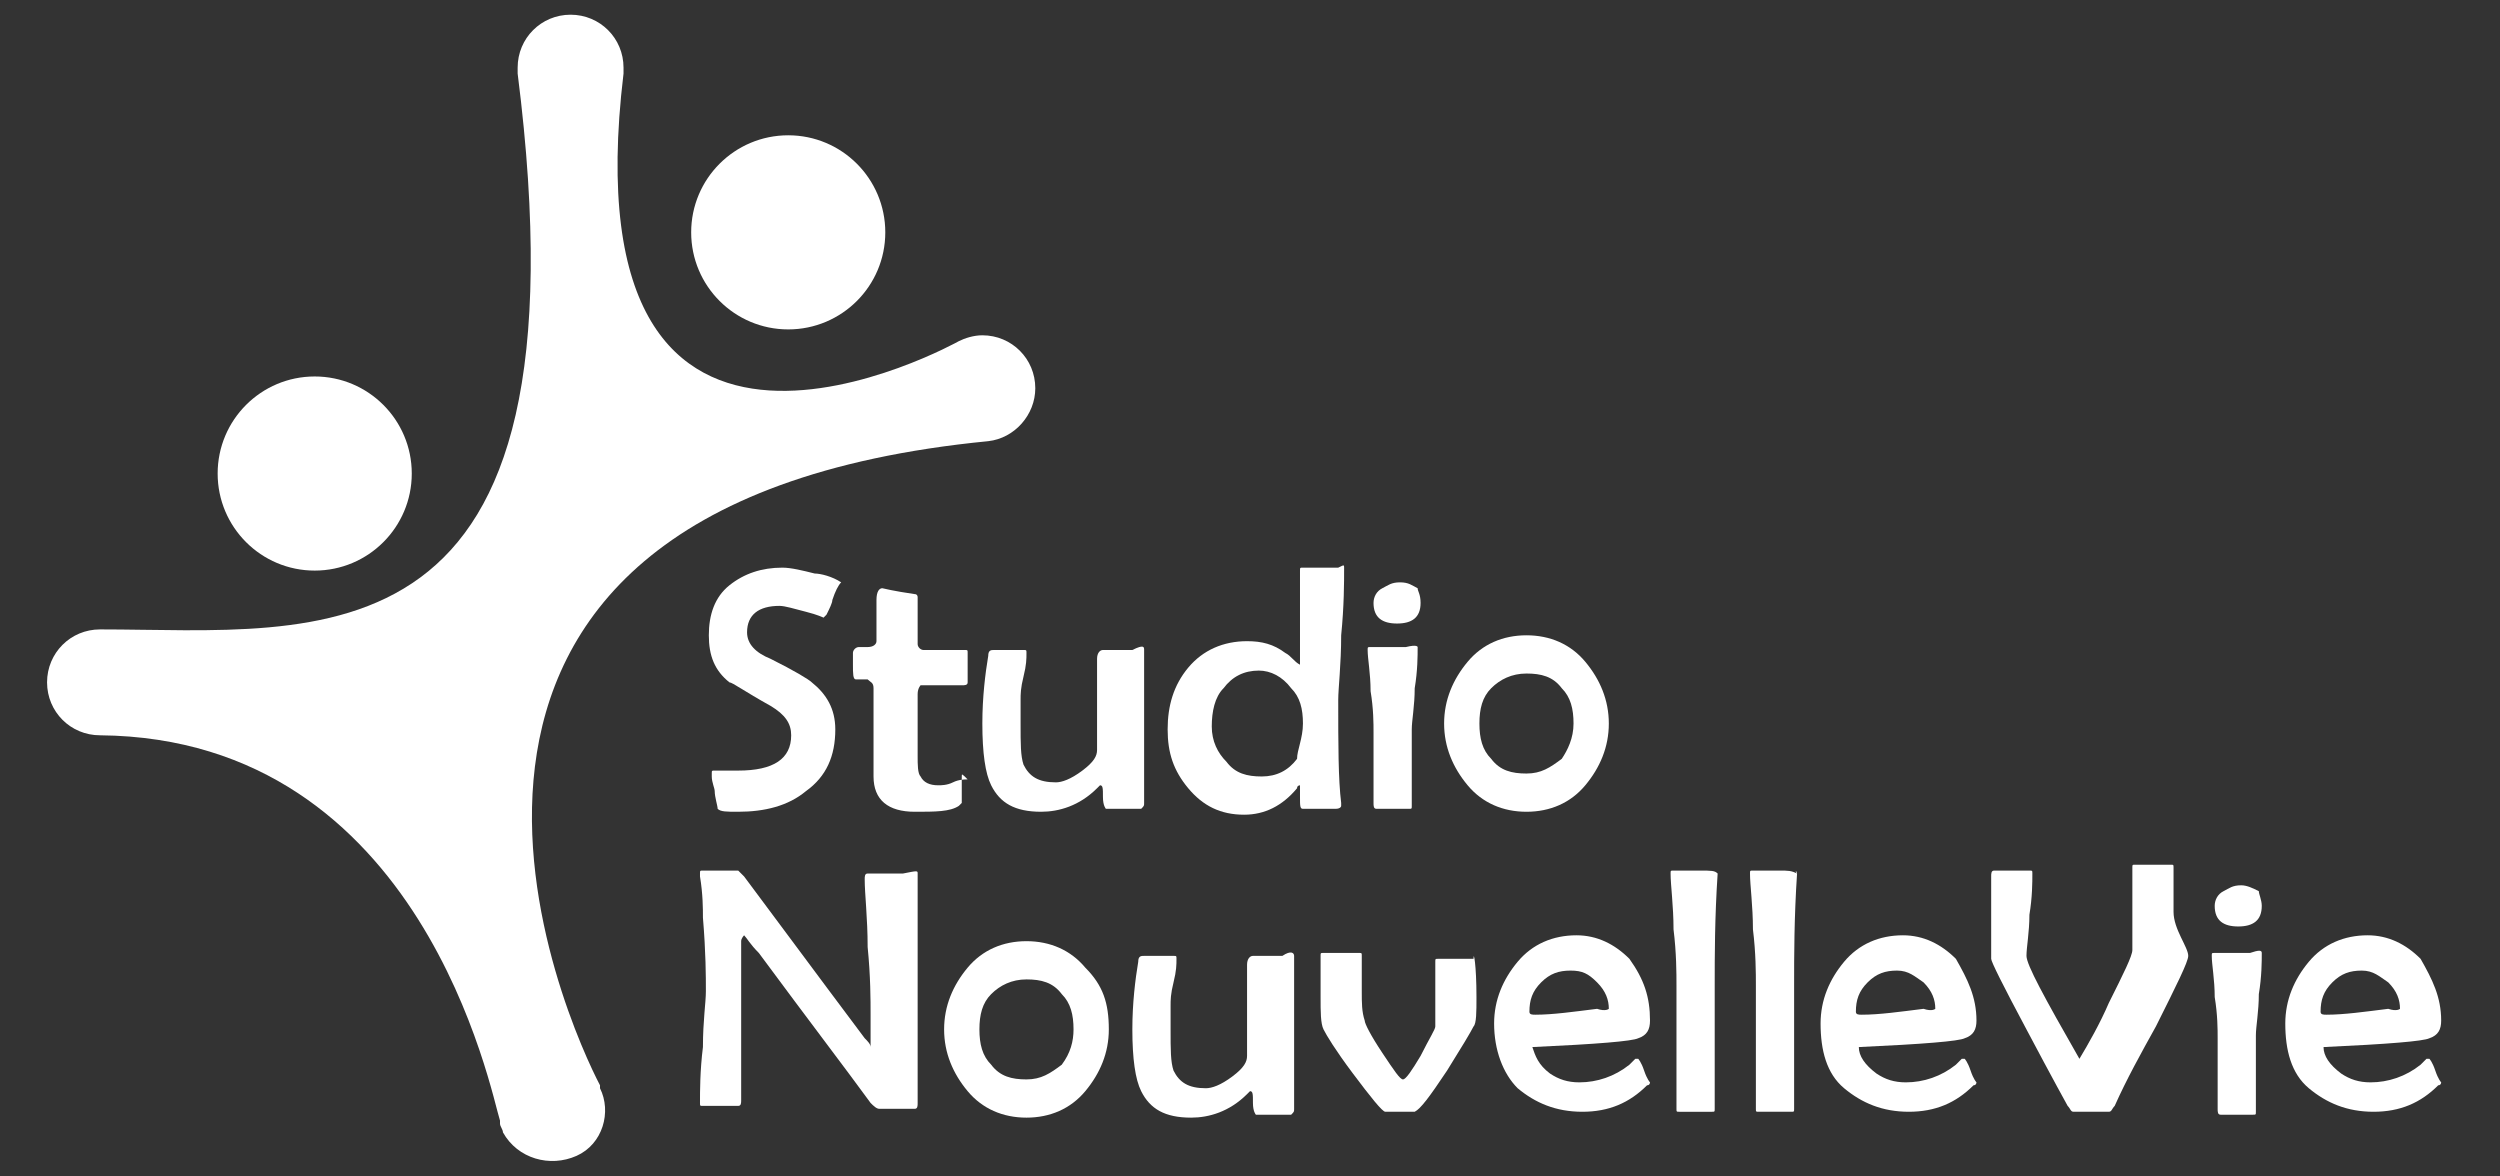
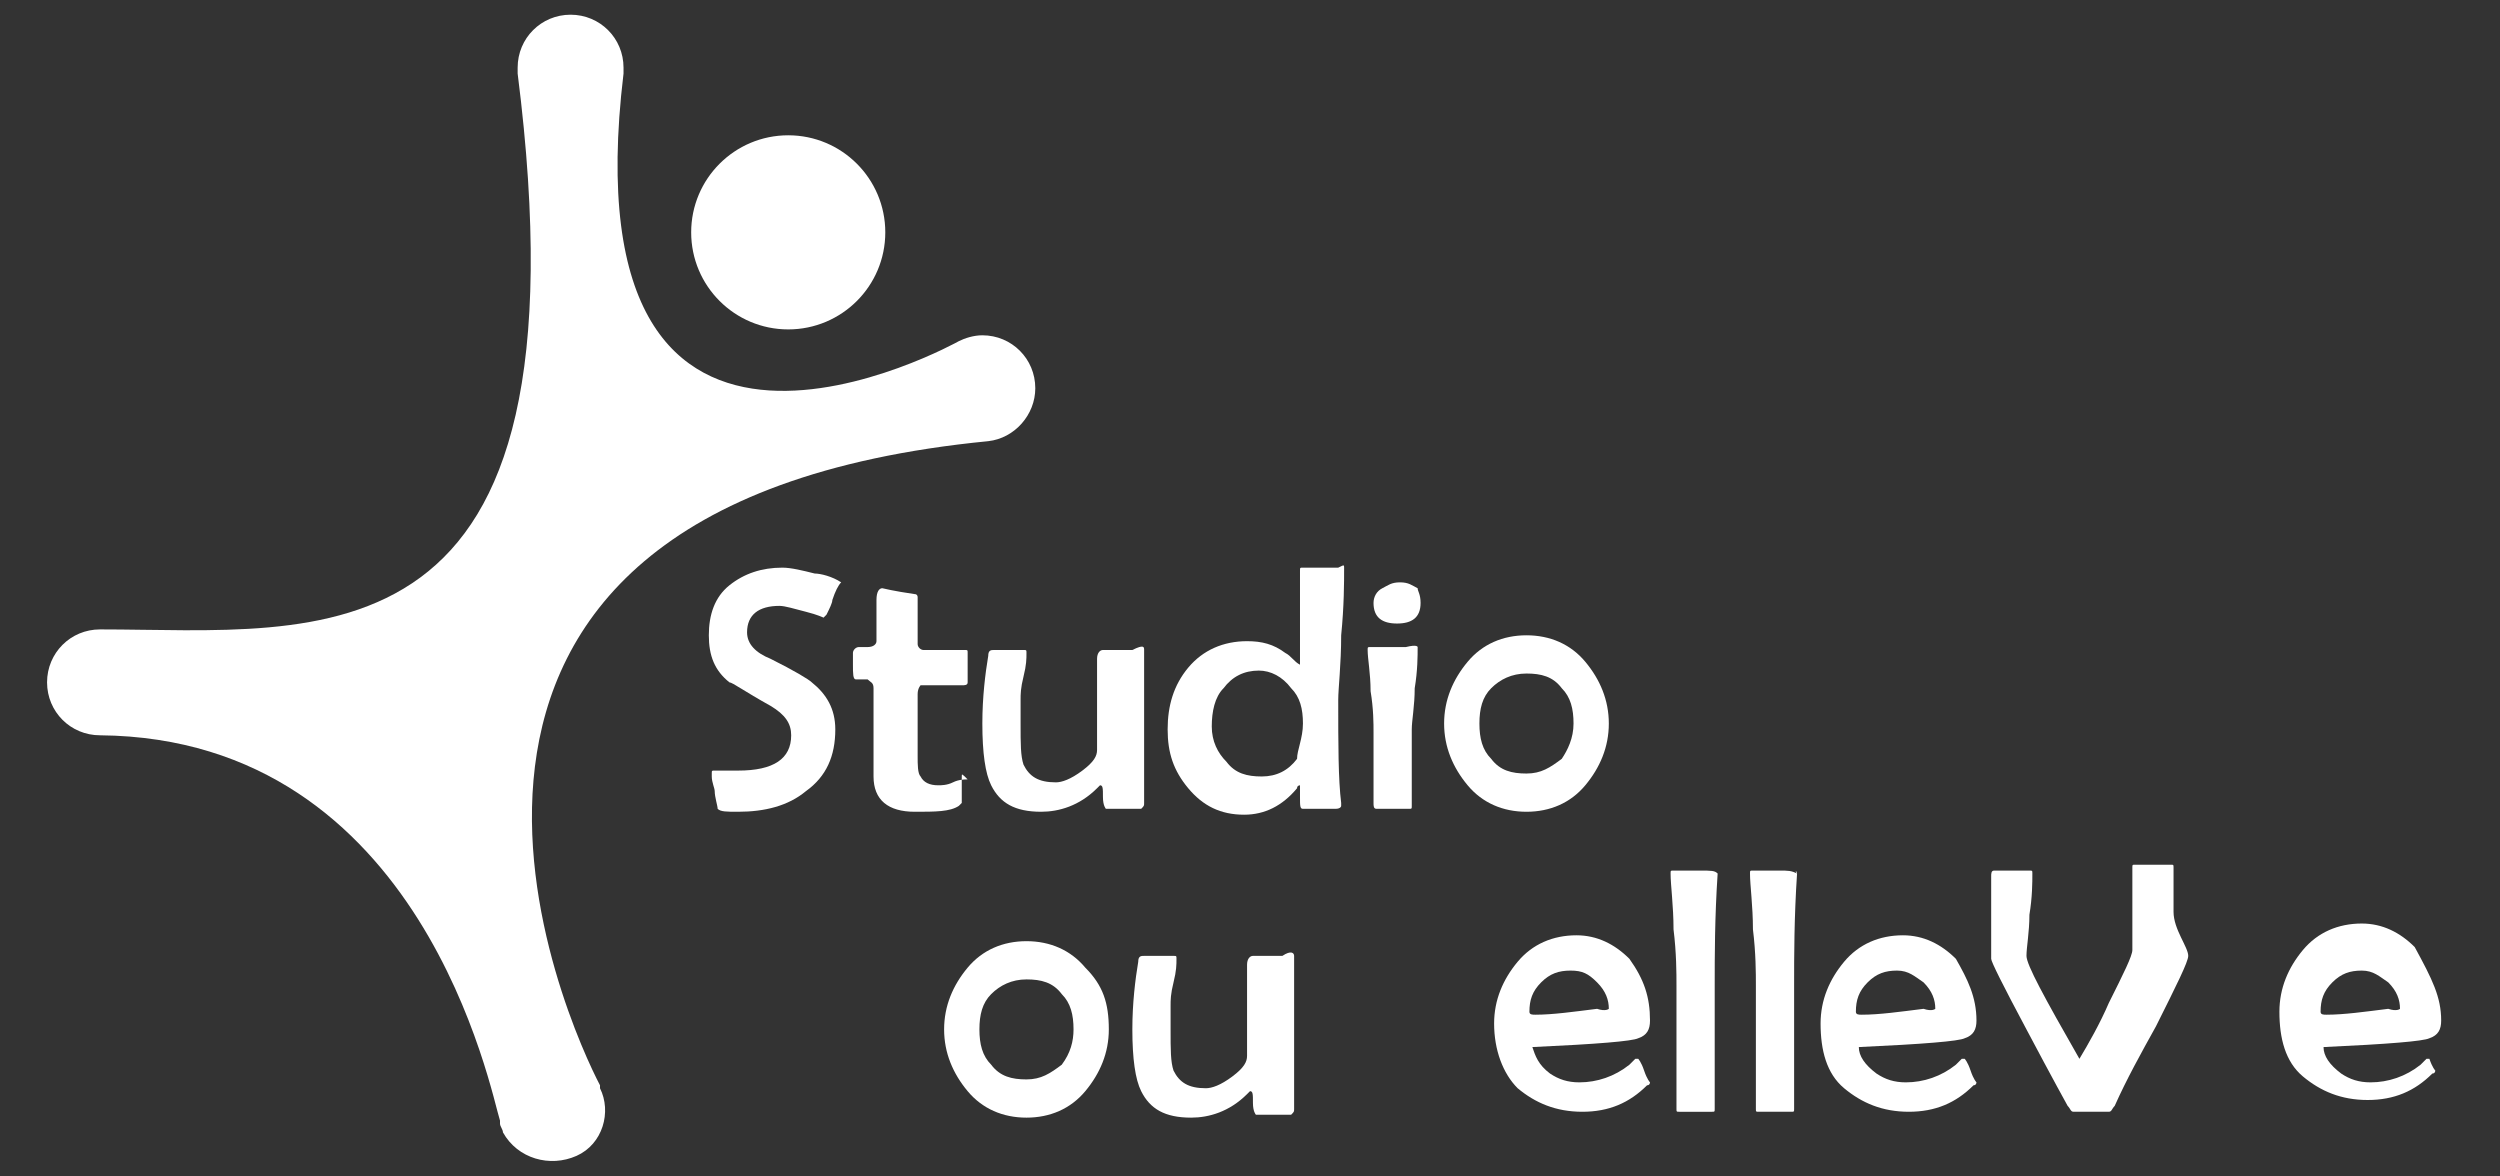
<svg xmlns="http://www.w3.org/2000/svg" version="1.1" id="logo" x="0px" y="0px" viewBox="0 0 85 40" style="enable-background:new 0 0 85 40;" xml:space="preserve">
  <rect x="0" y="0" width="85" height="40" fill="#333333" stroke="none" />
  <style type="text/css">
	.st0{fill:#FFFFFF;}
</style>
  <circle class="st0" cx="26.8" cy="7.9" r="3.3" />
-   <circle class="st0" cx="10.7" cy="16.1" r="3.3" />
  <path class="st0" d="M35.2,13.2c0-1-0.8-1.8-1.8-1.8c-0.3,0-0.6,0.1-0.8,0.2l0,0c0,0-13.4,7.5-11.4-9.1l0,0l0,0l0,0  c0-0.1,0-0.1,0-0.2c0-1-0.8-1.8-1.8-1.8s-1.8,0.8-1.8,1.8c0,0.1,0,0.2,0,0.2l0,0C20.2,23,10.9,21.4,3.4,21.4c-1,0-1.8,0.8-1.8,1.8  S2.4,25,3.4,25c11,0.1,13.3,12.2,13.6,13.1c0,0,0,0,0,0.1l0,0l0,0c0,0.1,0.1,0.2,0.1,0.3c0.5,0.9,1.6,1.2,2.5,0.8s1.2-1.5,0.8-2.3  l0,0l0,0c0,0,0,0,0-0.1l0,0c-1-1.9-9.3-19.7,13.2-21.9l0,0l0,0l0,0C34.5,14.9,35.2,14.1,35.2,13.2z" />
  <g>
    <path class="st0" d="M28.6,19.8c-0.1,0.1-0.2,0.3-0.3,0.6c0,0.1-0.1,0.3-0.2,0.5L28,21c0,0-0.2-0.1-0.6-0.2s-0.7-0.2-0.9-0.2   c-0.7,0-1.1,0.3-1.1,0.9c0,0.4,0.3,0.7,0.8,0.9c0.8,0.4,1.3,0.7,1.4,0.8c0.5,0.4,0.8,0.9,0.8,1.6c0,0.9-0.3,1.6-1,2.1   c-0.6,0.5-1.4,0.7-2.3,0.7c-0.4,0-0.6,0-0.7-0.1c0-0.1-0.1-0.4-0.1-0.6c0-0.1-0.1-0.3-0.1-0.5v-0.1c0-0.1,0-0.1,0.1-0.1   s0.2,0,0.4,0c0.2,0,0.3,0,0.4,0c1.2,0,1.8-0.4,1.8-1.2c0-0.4-0.2-0.7-0.7-1c-0.9-0.5-1.3-0.8-1.4-0.8c-0.5-0.4-0.7-0.9-0.7-1.6   s0.2-1.3,0.7-1.7c0.5-0.4,1.1-0.6,1.8-0.6c0.3,0,0.7,0.1,1.1,0.2C27.9,19.5,28.3,19.6,28.6,19.8C28.5,19.8,28.5,19.8,28.6,19.8z" />
    <path class="st0" d="M32.7,26.4c0,0.1,0,0.2,0,0.4c0,0.2,0,0.3,0,0.4s0,0.1,0,0.1l-0.1,0.1c-0.3,0.2-0.8,0.2-1.5,0.2   c-0.9,0-1.4-0.4-1.4-1.2c0-0.3,0-0.8,0-1.5s0-1.2,0-1.5c0-0.2-0.1-0.2-0.2-0.3c-0.1,0-0.3,0-0.4,0S29,22.9,29,22.6   c0-0.1,0-0.2,0-0.4c0-0.1,0.1-0.2,0.2-0.2s0.2,0,0.3,0c0.2,0,0.3-0.1,0.3-0.2c0-0.2,0-0.4,0-0.7c0-0.3,0-0.6,0-0.7   c0-0.3,0.1-0.4,0.2-0.4c0,0,0.4,0.1,1.1,0.2c0.1,0,0.1,0.1,0.1,0.1c0,0.2,0,0.4,0,0.8c0,0.3,0,0.6,0,0.8c0,0.1,0.1,0.2,0.2,0.2h1.4   c0.1,0,0.1,0,0.1,0.1s0,0.1,0,0.2s0,0.2,0,0.2c0,0.1,0,0.1,0,0.3c0,0.1,0,0.2,0,0.3c0,0.1-0.1,0.1-0.2,0.1c-0.2,0-0.4,0-0.7,0   s-0.6,0-0.7,0c0,0-0.1,0.1-0.1,0.3c0,0.3,0,0.7,0,1.2v0.9c0,0.3,0,0.6,0.1,0.7c0.1,0.2,0.3,0.3,0.6,0.3c0.1,0,0.3,0,0.5-0.1   s0.4-0.1,0.5-0.1C32.7,26.3,32.7,26.3,32.7,26.4z" />
    <path class="st0" d="M38.9,22.1c0,0.3,0,0.7,0,1.3c0,0.6,0,1,0,1.3s0,0.7,0,1.3s0,1,0,1.3c0,0.1,0,0.1-0.1,0.2c0,0-0.4,0-1.2,0   c0,0-0.1-0.1-0.1-0.4s0-0.4-0.1-0.4c0,0,0,0-0.1,0.1c-0.6,0.6-1.3,0.8-1.9,0.8c-0.9,0-1.4-0.3-1.7-0.9c-0.2-0.4-0.3-1.1-0.3-2.1   c0-0.9,0.1-1.7,0.2-2.3c0-0.2,0.1-0.2,0.2-0.2c0.1,0,0.3,0,0.5,0s0.4,0,0.5,0s0.1,0,0.1,0.1c0,0.2,0,0.4-0.1,0.8s-0.1,0.6-0.1,0.8   c0,0.2,0,0.5,0,0.8c0,0.7,0,1.1,0.1,1.4c0.2,0.4,0.5,0.6,1.1,0.6c0.2,0,0.5-0.1,0.9-0.4s0.5-0.5,0.5-0.7c0-0.3,0-1.3,0-3.1   c0-0.2,0.1-0.3,0.2-0.3h1C38.9,21.9,38.9,22,38.9,22.1z" />
    <path class="st0" d="M45.7,19.3c0,0.5,0,1.3-0.1,2.3c0,1-0.1,1.8-0.1,2.2c0,1.5,0,2.7,0.1,3.5v0.1c0,0,0,0.1-0.2,0.1   c-0.1,0-0.2,0-0.3,0c-0.2,0-0.2,0-0.2,0c-0.1,0-0.1,0-0.3,0s-0.2,0-0.3,0s-0.1-0.1-0.1-0.4s0-0.4,0-0.4s-0.1,0-0.1,0.1   c-0.5,0.6-1.1,0.9-1.8,0.9c-0.8,0-1.4-0.3-1.9-0.9s-0.7-1.2-0.7-2s0.2-1.5,0.7-2.1s1.2-0.9,2-0.9c0.5,0,0.9,0.1,1.3,0.4   c0.2,0.1,0.3,0.3,0.5,0.4c0,0,0,0,0-0.1v-1.9c0-0.1,0-0.3,0-0.6c0-0.3,0-0.5,0-0.6s0-0.1,0.1-0.1s0.4,0,0.6,0s0.5,0,0.6,0   C45.7,19.2,45.7,19.2,45.7,19.3z M44.3,24.6c0-0.5-0.1-0.9-0.4-1.2c-0.3-0.4-0.7-0.6-1.1-0.6c-0.5,0-0.9,0.2-1.2,0.6   c-0.3,0.3-0.4,0.8-0.4,1.3s0.2,0.9,0.5,1.2c0.3,0.4,0.7,0.5,1.2,0.5s0.9-0.2,1.2-0.6C44.1,25.5,44.3,25.1,44.3,24.6z" />
    <path class="st0" d="M48.3,20.5c0,0.5-0.3,0.7-0.8,0.7s-0.8-0.2-0.8-0.7c0-0.2,0.1-0.4,0.3-0.5s0.3-0.2,0.6-0.2s0.4,0.1,0.6,0.2   C48.2,20.1,48.3,20.2,48.3,20.5z M48.2,22c0,0.3,0,0.8-0.1,1.4c0,0.6-0.1,1.1-0.1,1.4s0,0.7,0,1.3c0,0.6,0,1,0,1.3   c0,0.1,0,0.1-0.1,0.1h-1.1c-0.1,0-0.1-0.1-0.1-0.2c0-0.3,0-0.7,0-1.2s0-0.9,0-1.2c0-0.3,0-0.8-0.1-1.4c0-0.6-0.1-1.1-0.1-1.4   c0-0.1,0-0.1,0.1-0.1s0.2,0,0.3,0s0.3,0,0.3,0s0.2,0,0.3,0s0.3,0,0.3,0C48.2,21.9,48.2,22,48.2,22z" />
    <path class="st0" d="M54.7,24.6c0,0.8-0.3,1.5-0.8,2.1s-1.2,0.9-2,0.9s-1.5-0.3-2-0.9s-0.8-1.3-0.8-2.1c0-0.8,0.3-1.5,0.8-2.1   s1.2-0.9,2-0.9s1.5,0.3,2,0.9S54.7,23.8,54.7,24.6z M53.5,24.6c0-0.5-0.1-0.9-0.4-1.2c-0.3-0.4-0.7-0.5-1.2-0.5s-0.9,0.2-1.2,0.5   s-0.4,0.7-0.4,1.2s0.1,0.9,0.4,1.2c0.3,0.4,0.7,0.5,1.2,0.5s0.8-0.2,1.2-0.5C53.3,25.5,53.5,25.1,53.5,24.6z" />
  </g>
  <g>
-     <path class="st0" d="M31.2,29.7c0,0.4,0,1.1,0,2c0,0.9,0,1.6,0,2s0,1.1,0,1.9c0,0.8,0,1.5,0,1.9c0,0.1,0,0.2-0.1,0.2s-0.1,0-0.3,0   s-0.2,0-0.3,0c-0.1,0-0.2,0-0.3,0s-0.2,0-0.3,0c-0.1,0-0.2-0.1-0.3-0.2c-0.8-1.1-2.1-2.8-3.8-5.1c-0.3-0.3-0.4-0.5-0.5-0.6   c0,0-0.1,0.1-0.1,0.2c0,0.6,0,1.5,0,2.7s0,2.1,0,2.7c0,0.1,0,0.2-0.1,0.2s-0.2,0-0.3,0s-0.2,0-0.3,0c-0.1,0-0.2,0-0.3,0   s-0.2,0-0.3,0c-0.1,0-0.1,0-0.1-0.1c0-0.4,0-1.1,0.1-1.9c0-0.9,0.1-1.5,0.1-1.9c0-0.5,0-1.3-0.1-2.5c0-0.3,0-0.8-0.1-1.4v-0.1   c0-0.1,0-0.1,0.1-0.1c0.3,0,0.5,0,0.6,0s0.2,0,0.3,0c0.1,0,0.2,0,0.3,0c0,0,0.1,0.1,0.2,0.2c0.9,1.2,2.3,3.1,4.1,5.5   c0.1,0.1,0.2,0.2,0.2,0.3c0-0.2,0-0.5,0-1.1c0-0.5,0-1.3-0.1-2.3c0-1-0.1-1.8-0.1-2.3c0-0.1,0-0.2,0.1-0.2s0.2,0,0.3,0s0.2,0,0.3,0   c0.1,0,0.2,0,0.3,0s0.3,0,0.3,0C31.2,29.6,31.2,29.6,31.2,29.7z" />
    <path class="st0" d="M37.7,35c0,0.8-0.3,1.5-0.8,2.1s-1.2,0.9-2,0.9s-1.5-0.3-2-0.9c-0.5-0.6-0.8-1.3-0.8-2.1s0.3-1.5,0.8-2.1   s1.2-0.9,2-0.9s1.5,0.3,2,0.9C37.5,33.5,37.7,34.1,37.7,35z M36.5,35c0-0.5-0.1-0.9-0.4-1.2c-0.3-0.4-0.7-0.5-1.2-0.5   s-0.9,0.2-1.2,0.5s-0.4,0.7-0.4,1.2s0.1,0.9,0.4,1.2c0.3,0.4,0.7,0.5,1.2,0.5s0.8-0.2,1.2-0.5C36.4,35.8,36.5,35.4,36.5,35z" />
    <path class="st0" d="M44,32.5c0,0.3,0,0.7,0,1.3s0,1,0,1.3s0,0.7,0,1.3s0,1,0,1.3c0,0.1,0,0.1-0.1,0.2c0,0-0.4,0-1.2,0   c0,0-0.1-0.1-0.1-0.4s0-0.4-0.1-0.4c0,0,0,0-0.1,0.1c-0.6,0.6-1.3,0.8-1.9,0.8c-0.9,0-1.4-0.3-1.7-0.9c-0.2-0.4-0.3-1.1-0.3-2.1   c0-0.9,0.1-1.7,0.2-2.3c0-0.2,0.1-0.2,0.2-0.2c0.1,0,0.3,0,0.5,0s0.4,0,0.5,0s0.1,0,0.1,0.1c0,0.2,0,0.4-0.1,0.8   c-0.1,0.4-0.1,0.6-0.1,0.8s0,0.5,0,0.8c0,0.7,0,1.1,0.1,1.4c0.2,0.4,0.5,0.6,1.1,0.6c0.2,0,0.5-0.1,0.9-0.4   c0.4-0.3,0.5-0.5,0.5-0.7c0-0.3,0-1.3,0-3.1c0-0.2,0.1-0.3,0.2-0.3h1C43.9,32.3,44,32.4,44,32.5z" />
-     <path class="st0" d="M50.2,33.9c0,0.5,0,0.9-0.1,1c-0.1,0.2-0.4,0.7-0.9,1.5c-0.6,0.9-0.9,1.3-1.1,1.4c-0.1,0-0.2,0-0.5,0   s-0.4,0-0.5,0s-0.5-0.5-1.1-1.3s-0.9-1.3-1-1.5s-0.1-0.6-0.1-1.1c0-0.2,0-0.4,0-0.7s0-0.6,0-0.7c0-0.1,0-0.1,0.1-0.1s0.3,0,0.6,0   s0.4,0,0.6,0c0.1,0,0.1,0,0.1,0.1s0,0.3,0,0.6c0,0.2,0,0.4,0,0.6c0,0.4,0,0.7,0.1,1c0,0.1,0.2,0.5,0.6,1.1s0.6,0.9,0.7,0.9   c0.1,0,0.3-0.3,0.6-0.8c0.3-0.6,0.5-0.9,0.5-1c0-0.2,0-0.5,0-1c0-0.1,0-0.3,0-0.6s0-0.4,0-0.6c0-0.1,0-0.1,0.1-0.1s0.3,0,0.6,0   s0.4,0,0.6,0C50.1,32.3,50.2,32.8,50.2,33.9z" />
    <path class="st0" d="M56.1,34.7c0,0.3-0.1,0.5-0.4,0.6c-0.2,0.1-1.4,0.2-3.6,0.3c0.1,0.3,0.2,0.6,0.6,0.9c0.3,0.2,0.6,0.3,1,0.3   c0.6,0,1.2-0.2,1.7-0.6c0.1-0.1,0.1-0.1,0.2-0.2h0.1c0,0,0.1,0.1,0.2,0.4c0.1,0.3,0.2,0.4,0.2,0.4s0,0.1-0.1,0.1   c-0.6,0.6-1.3,0.9-2.2,0.9s-1.6-0.3-2.2-0.8c-0.5-0.5-0.8-1.3-0.8-2.2c0-0.8,0.3-1.5,0.8-2.1s1.2-0.9,2-0.9c0.7,0,1.3,0.3,1.8,0.8   C55.9,33.3,56.1,33.9,56.1,34.7z M54.7,34.3c0-0.3-0.1-0.6-0.4-0.9S53.8,33,53.4,33s-0.7,0.1-1,0.4c-0.3,0.3-0.4,0.6-0.4,1   c0,0.1,0.1,0.1,0.2,0.1c0.6,0,1.3-0.1,2.1-0.2C54.6,34.4,54.7,34.3,54.7,34.3z" />
    <path class="st0" d="M58.4,29.7L58.4,29.7c-0.1,1.5-0.1,2.8-0.1,3.8c0,0.5,0,1.2,0,2.1s0,1.6,0,2.1c0,0.1,0,0.1-0.1,0.1h-1.1   c-0.1,0-0.1,0-0.1-0.1c0-0.5,0-1.2,0-2.1s0-1.6,0-2.1c0-0.4,0-1.1-0.1-1.9c0-0.8-0.1-1.5-0.1-1.9c0-0.1,0-0.1,0.1-0.1s0.2,0,0.3,0   s0.2,0,0.3,0s0.2,0,0.3,0C58.2,29.6,58.3,29.6,58.4,29.7C58.4,29.6,58.4,29.6,58.4,29.7z" />
    <path class="st0" d="M61.1,29.7L61.1,29.7C61,31.2,61,32.5,61,33.5c0,0.5,0,1.2,0,2.1s0,1.6,0,2.1c0,0.1,0,0.1-0.1,0.1h-1.1   c-0.1,0-0.1,0-0.1-0.1c0-0.5,0-1.2,0-2.1s0-1.6,0-2.1c0-0.4,0-1.1-0.1-1.9c0-0.8-0.1-1.5-0.1-1.9c0-0.1,0-0.1,0.1-0.1s0.2,0,0.3,0   s0.2,0,0.3,0s0.2,0,0.3,0C60.8,29.6,60.9,29.6,61.1,29.7C61,29.6,61.1,29.6,61.1,29.7z" />
    <path class="st0" d="M67.2,34.7c0,0.3-0.1,0.5-0.4,0.6c-0.2,0.1-1.4,0.2-3.6,0.3c0,0.3,0.2,0.6,0.6,0.9c0.3,0.2,0.6,0.3,1,0.3   c0.6,0,1.2-0.2,1.7-0.6c0.1-0.1,0.1-0.1,0.2-0.2h0.1c0,0,0.1,0.1,0.2,0.4c0.1,0.3,0.2,0.4,0.2,0.4s0,0.1-0.1,0.1   c-0.6,0.6-1.3,0.9-2.2,0.9c-0.9,0-1.6-0.3-2.2-0.8s-0.8-1.3-0.8-2.2c0-0.8,0.3-1.5,0.8-2.1s1.2-0.9,2-0.9c0.7,0,1.3,0.3,1.8,0.8   C66.9,33.3,67.2,33.9,67.2,34.7z M65.8,34.3c0-0.3-0.1-0.6-0.4-0.9c-0.3-0.2-0.5-0.4-0.9-0.4s-0.7,0.1-1,0.4s-0.4,0.6-0.4,1   c0,0.1,0.1,0.1,0.2,0.1c0.6,0,1.3-0.1,2.1-0.2C65.7,34.4,65.8,34.3,65.8,34.3z" />
    <path class="st0" d="M74.4,32.5c0,0.2-0.4,1-1.1,2.4c-0.5,0.9-1,1.8-1.4,2.7c-0.1,0.1-0.1,0.2-0.2,0.2h-1.2c-0.1,0-0.1-0.1-0.2-0.2   c0,0-0.5-0.9-1.4-2.6c-0.8-1.5-1.2-2.3-1.2-2.4c0-0.3,0-0.8,0-1.4s0-1.1,0-1.4c0-0.1,0-0.2,0.1-0.2s0.2,0,0.3,0c0.1,0,0.2,0,0.3,0   c0.1,0,0.2,0,0.3,0c0.1,0,0.3,0,0.3,0c0.1,0,0.1,0,0.1,0.1c0,0.3,0,0.8-0.1,1.4c0,0.6-0.1,1.1-0.1,1.4c0,0.3,0.6,1.4,1.8,3.5   c0.3-0.5,0.7-1.2,1-1.9c0.5-1,0.8-1.6,0.8-1.8c0-0.3,0-0.8,0-1.4s0-1.1,0-1.4c0-0.1,0-0.1,0.1-0.1s0.2,0,0.3,0c0.1,0,0.3,0,0.3,0   c0.1,0,0.2,0,0.3,0s0.2,0,0.3,0c0.1,0,0.1,0,0.1,0.1c0,0,0,0,0,0.2c0,0.3,0,0.7,0,1.3S74.4,32.2,74.4,32.5z" />
-     <path class="st0" d="M76.9,30.8c0,0.5-0.3,0.7-0.8,0.7s-0.8-0.2-0.8-0.7c0-0.2,0.1-0.4,0.3-0.5c0.2-0.1,0.3-0.2,0.6-0.2   c0.2,0,0.4,0.1,0.6,0.2C76.8,30.4,76.9,30.6,76.9,30.8z M76.9,32.4c0,0.3,0,0.8-0.1,1.4c0,0.6-0.1,1.1-0.1,1.4c0,0.3,0,0.7,0,1.3   s0,1,0,1.3c0,0.1,0,0.1-0.1,0.1h-1.1c-0.1,0-0.1-0.1-0.1-0.2c0-0.3,0-0.7,0-1.2s0-0.9,0-1.2s0-0.8-0.1-1.4c0-0.6-0.1-1.1-0.1-1.4   c0-0.1,0-0.1,0.1-0.1s0.2,0,0.3,0s0.3,0,0.3,0c0.1,0,0.2,0,0.3,0c0.1,0,0.3,0,0.3,0C76.8,32.3,76.9,32.3,76.9,32.4z" />
-     <path class="st0" d="M83,34.7c0,0.3-0.1,0.5-0.4,0.6c-0.2,0.1-1.4,0.2-3.6,0.3c0,0.3,0.2,0.6,0.6,0.9c0.3,0.2,0.6,0.3,1,0.3   c0.6,0,1.2-0.2,1.7-0.6c0.1-0.1,0.1-0.1,0.2-0.2h0.1c0,0,0.1,0.1,0.2,0.4c0.1,0.3,0.2,0.4,0.2,0.4s0,0.1-0.1,0.1   c-0.6,0.6-1.3,0.9-2.2,0.9c-0.9,0-1.6-0.3-2.2-0.8s-0.8-1.3-0.8-2.2c0-0.8,0.3-1.5,0.8-2.1s1.2-0.9,2-0.9c0.7,0,1.3,0.3,1.8,0.8   C82.7,33.3,83,33.9,83,34.7z M81.6,34.3c0-0.3-0.1-0.6-0.4-0.9c-0.3-0.2-0.5-0.4-0.9-0.4s-0.7,0.1-1,0.4s-0.4,0.6-0.4,1   c0,0.1,0.1,0.1,0.2,0.1c0.6,0,1.3-0.1,2.1-0.2C81.5,34.4,81.6,34.3,81.6,34.3z" />
+     <path class="st0" d="M83,34.7c0,0.3-0.1,0.5-0.4,0.6c-0.2,0.1-1.4,0.2-3.6,0.3c0,0.3,0.2,0.6,0.6,0.9c0.3,0.2,0.6,0.3,1,0.3   c0.6,0,1.2-0.2,1.7-0.6c0.1-0.1,0.1-0.1,0.2-0.2h0.1c0.1,0.3,0.2,0.4,0.2,0.4s0,0.1-0.1,0.1   c-0.6,0.6-1.3,0.9-2.2,0.9c-0.9,0-1.6-0.3-2.2-0.8s-0.8-1.3-0.8-2.2c0-0.8,0.3-1.5,0.8-2.1s1.2-0.9,2-0.9c0.7,0,1.3,0.3,1.8,0.8   C82.7,33.3,83,33.9,83,34.7z M81.6,34.3c0-0.3-0.1-0.6-0.4-0.9c-0.3-0.2-0.5-0.4-0.9-0.4s-0.7,0.1-1,0.4s-0.4,0.6-0.4,1   c0,0.1,0.1,0.1,0.2,0.1c0.6,0,1.3-0.1,2.1-0.2C81.5,34.4,81.6,34.3,81.6,34.3z" />
  </g>
</svg>